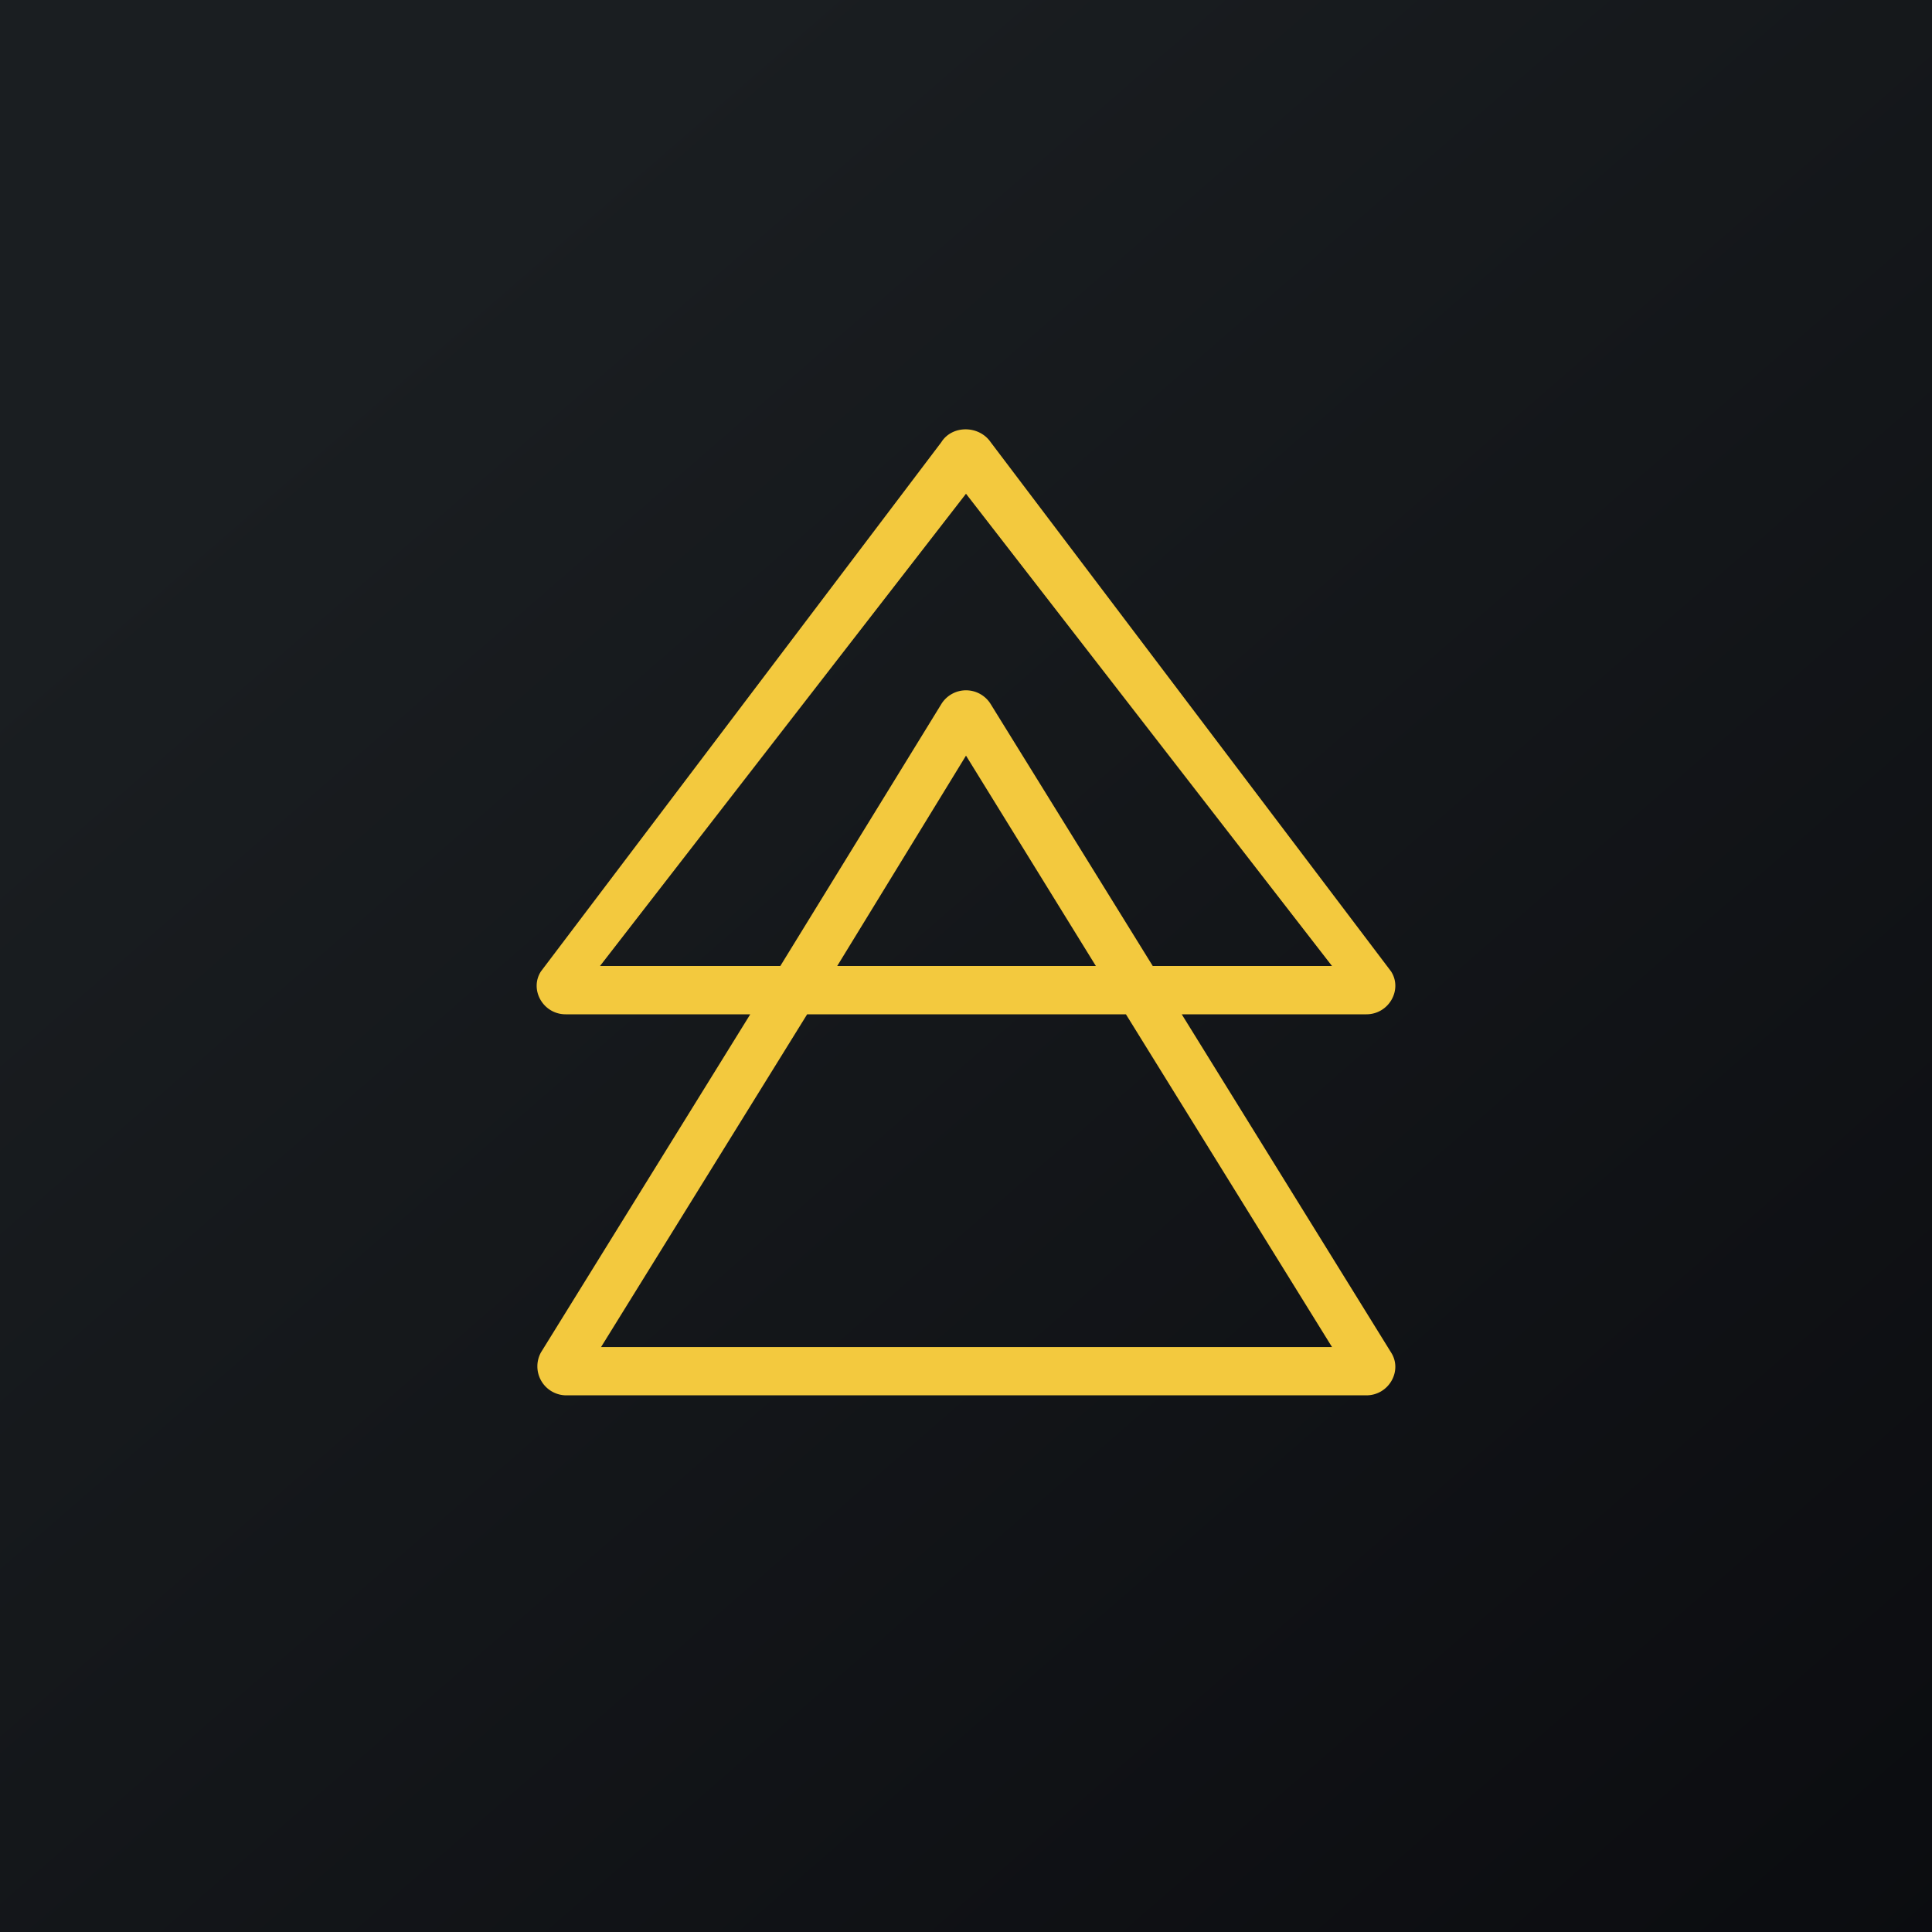
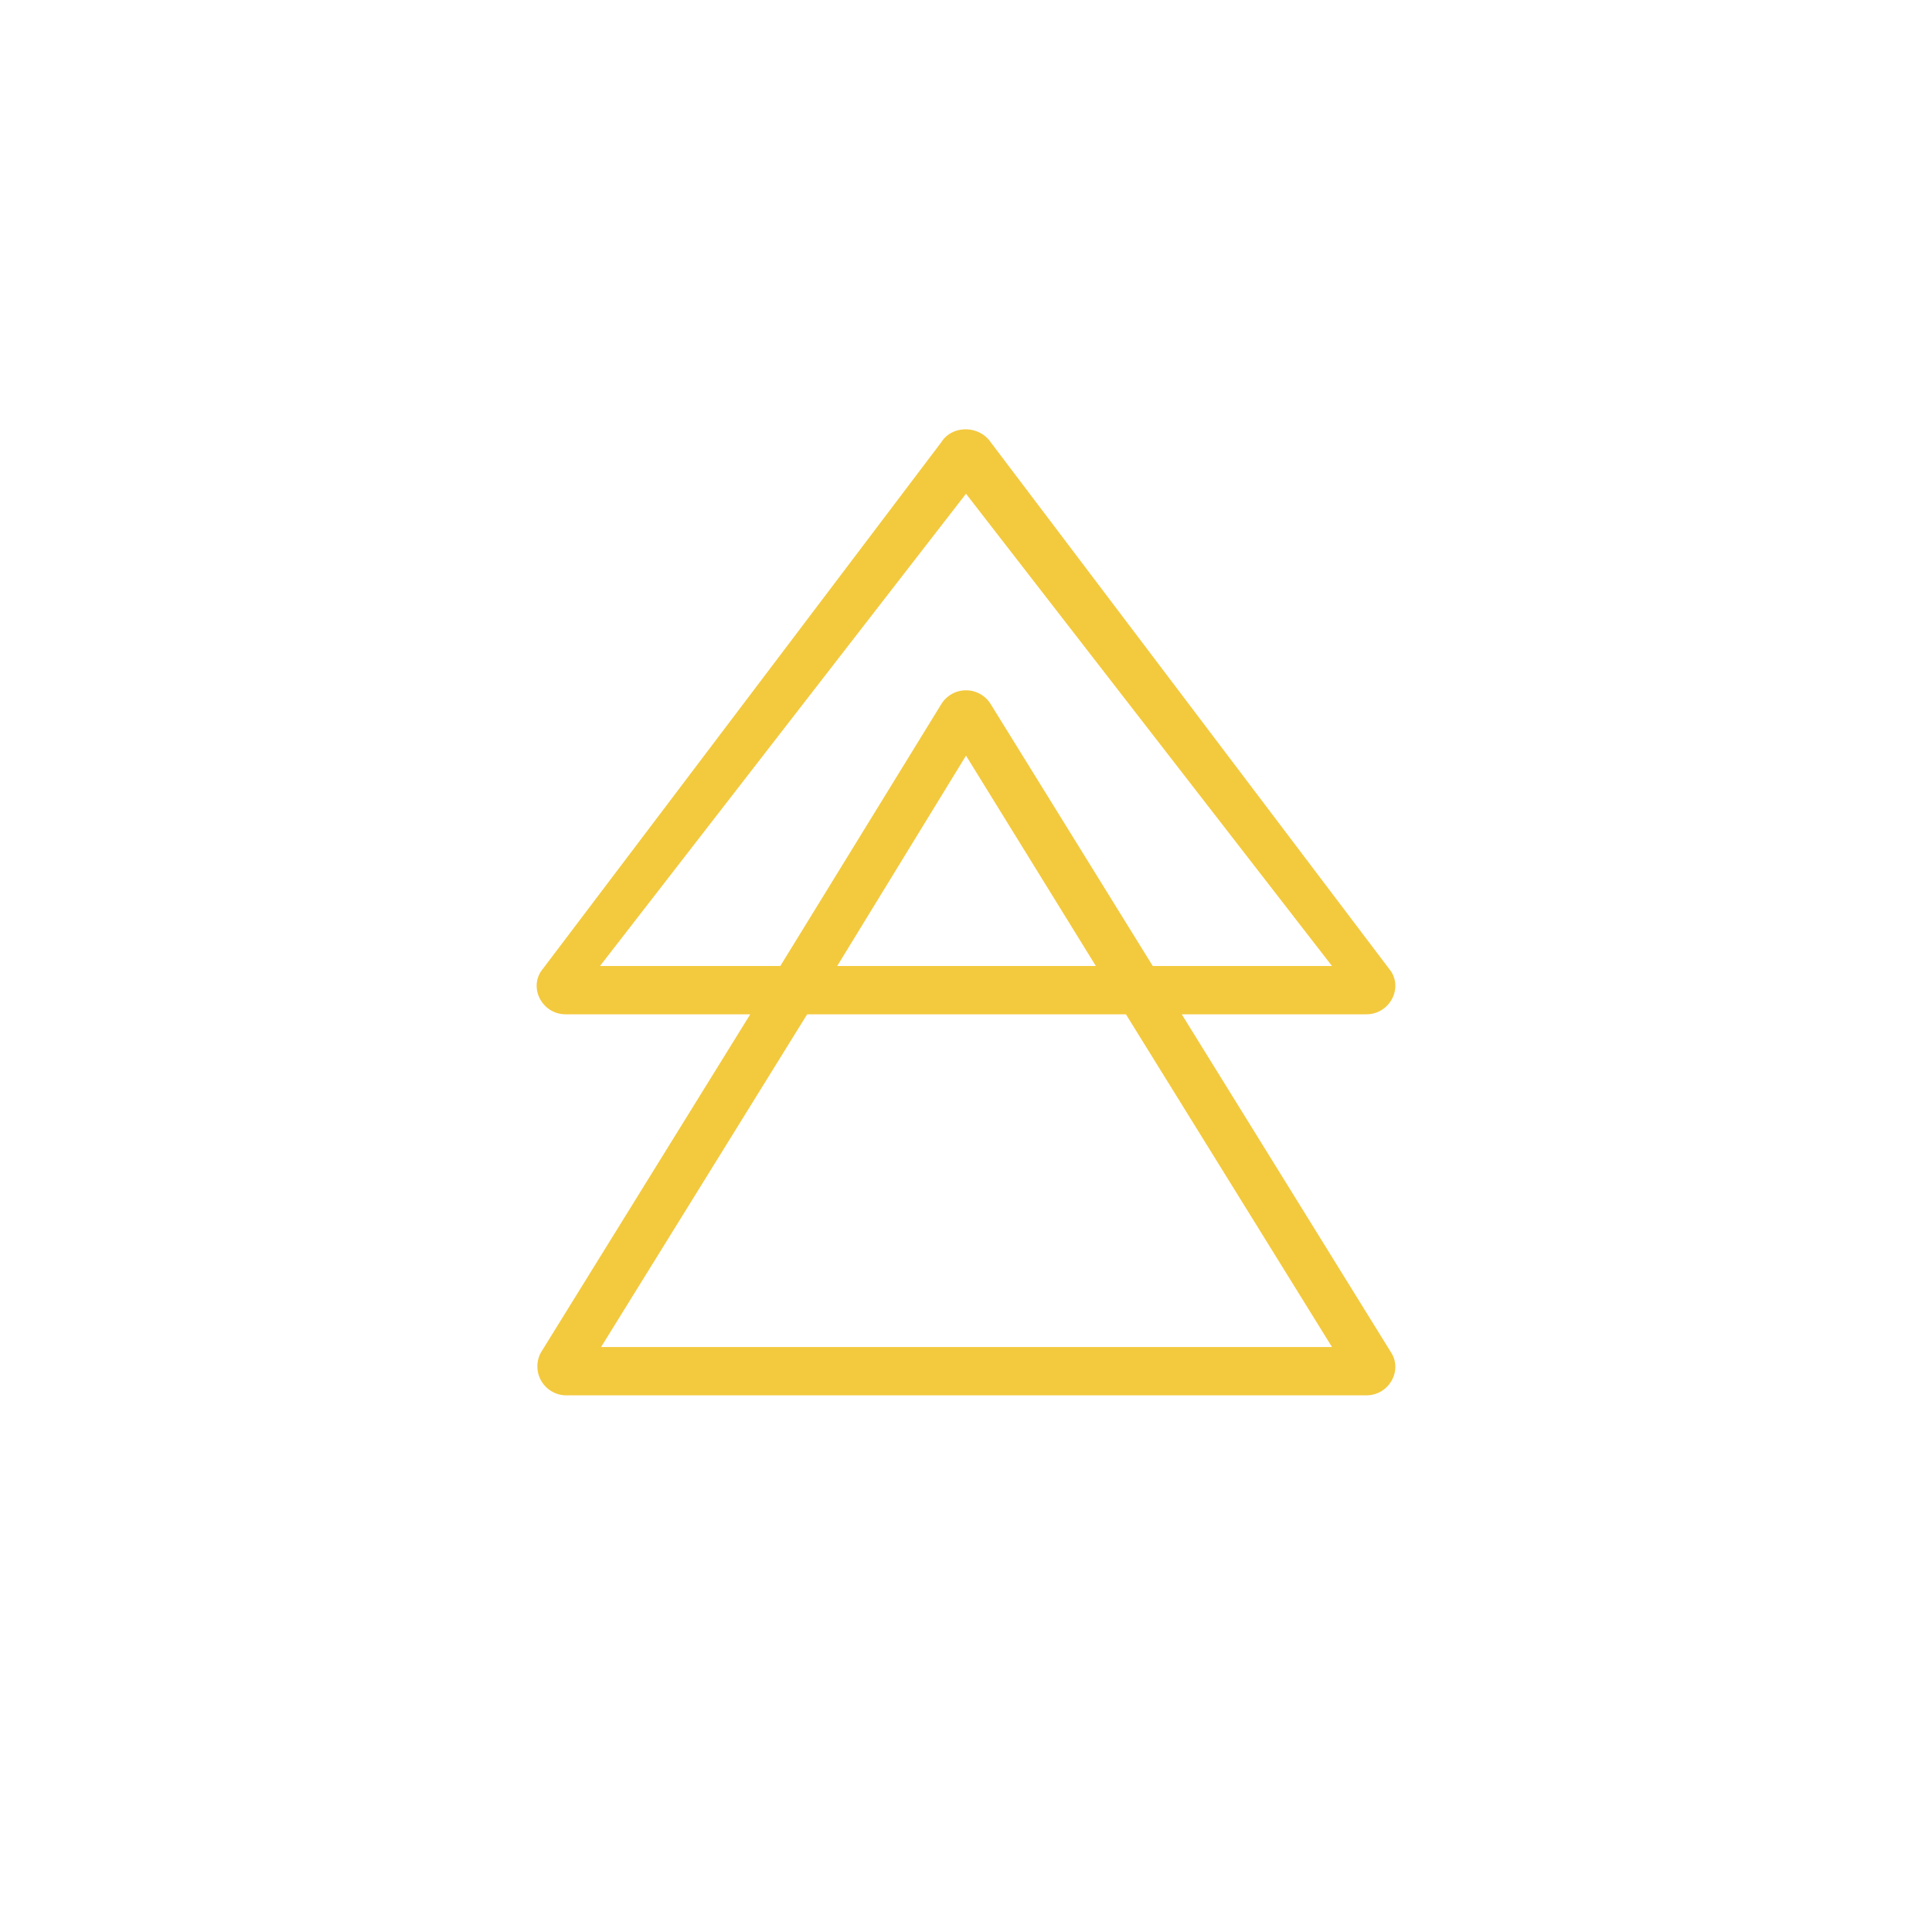
<svg xmlns="http://www.w3.org/2000/svg" width="18" height="18" viewBox="0 0 18 18">
-   <path fill="url(#a1bo5ewpo)" d="M0 0h18v18H0z" />
  <path fill-rule="evenodd" d="M5.59 9 9 4.6 12.41 9h-1.67L9.23 6.56a.27.27 0 0 0-.46 0L7.27 9H5.58Zm1.4.45H5.27c-.21 0-.34-.23-.23-.4l3.73-4.93c.1-.16.35-.16.46 0l3.73 4.93c.11.17-.02.4-.23.4h-1.72l1.95 3.15c.11.17-.02.4-.23.4H5.27a.27.27 0 0 1-.23-.4l1.95-3.15Zm3.5 0 1.92 3.1H5.6l1.92-3.1h2.98ZM10.2 9H7.8L9 7.04 10.21 9Z" fill="#F3C93E" />
  <defs>
    <linearGradient id="a1bo5ewpo" x1="3.35" y1="3.12" x2="21.9" y2="24.43" gradientUnits="userSpaceOnUse">
      <stop stop-color="#1A1E21" />
      <stop offset="1" stop-color="#06060A" />
    </linearGradient>
  </defs>
</svg>